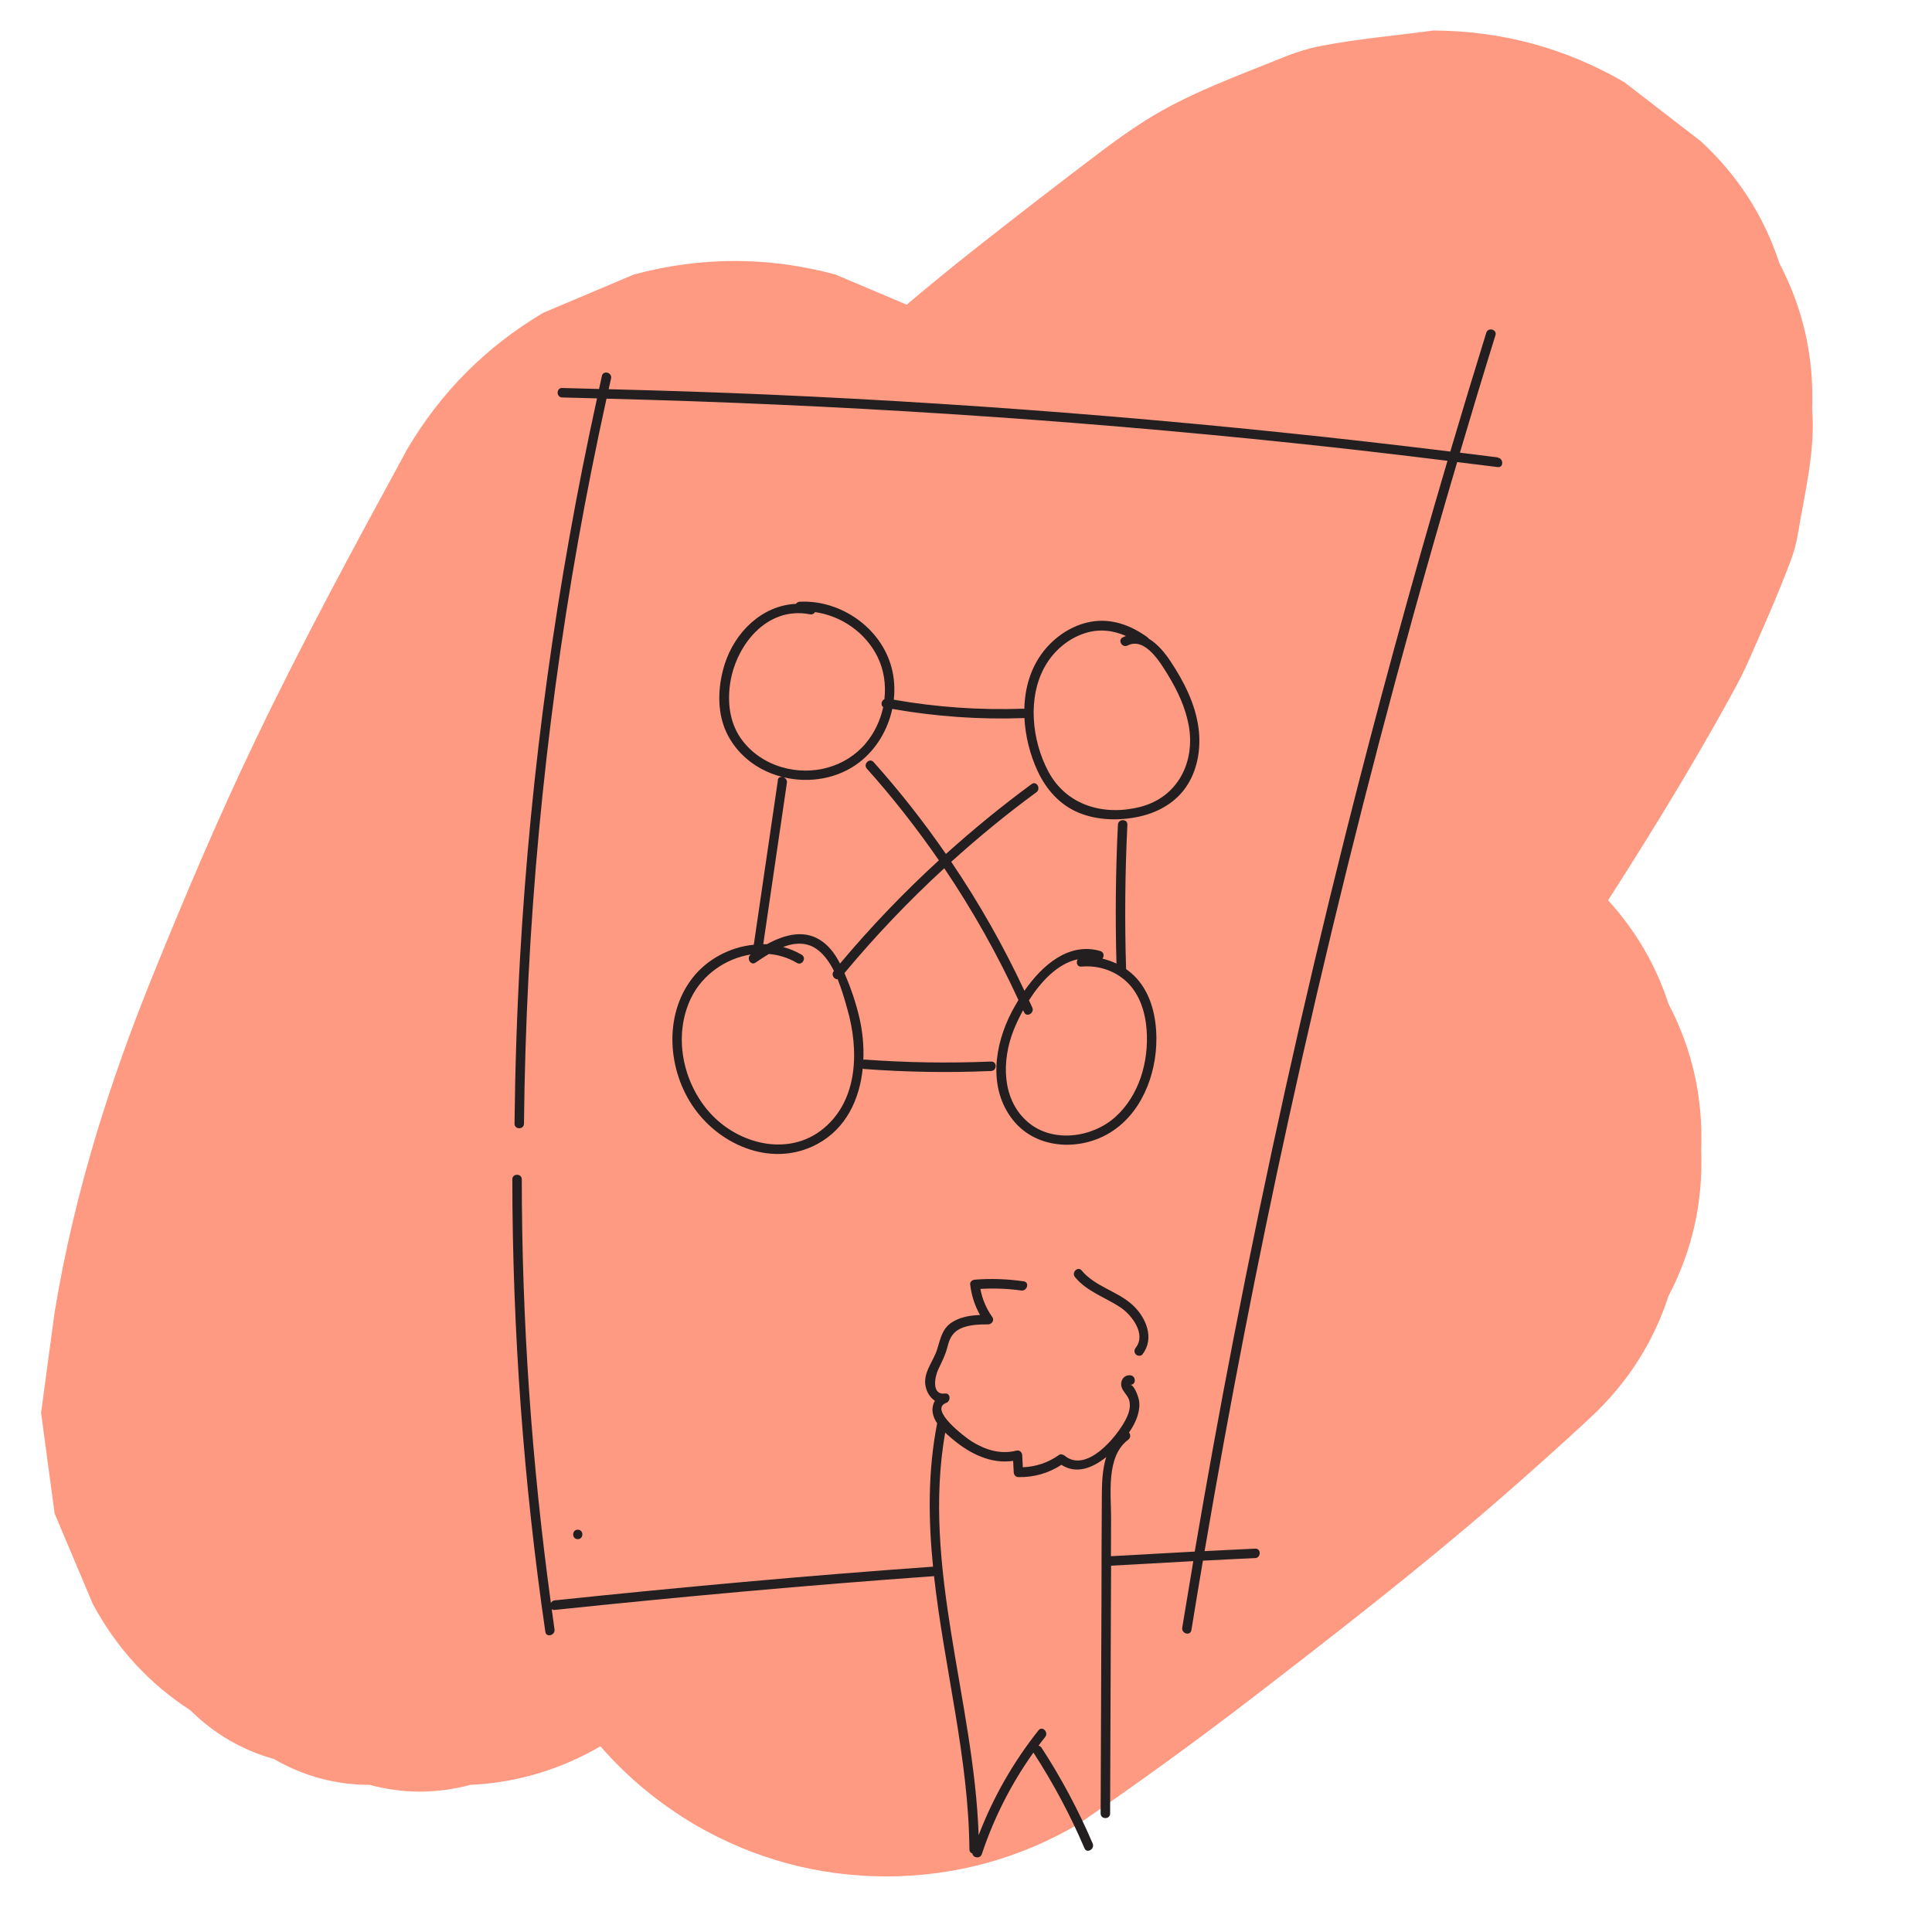
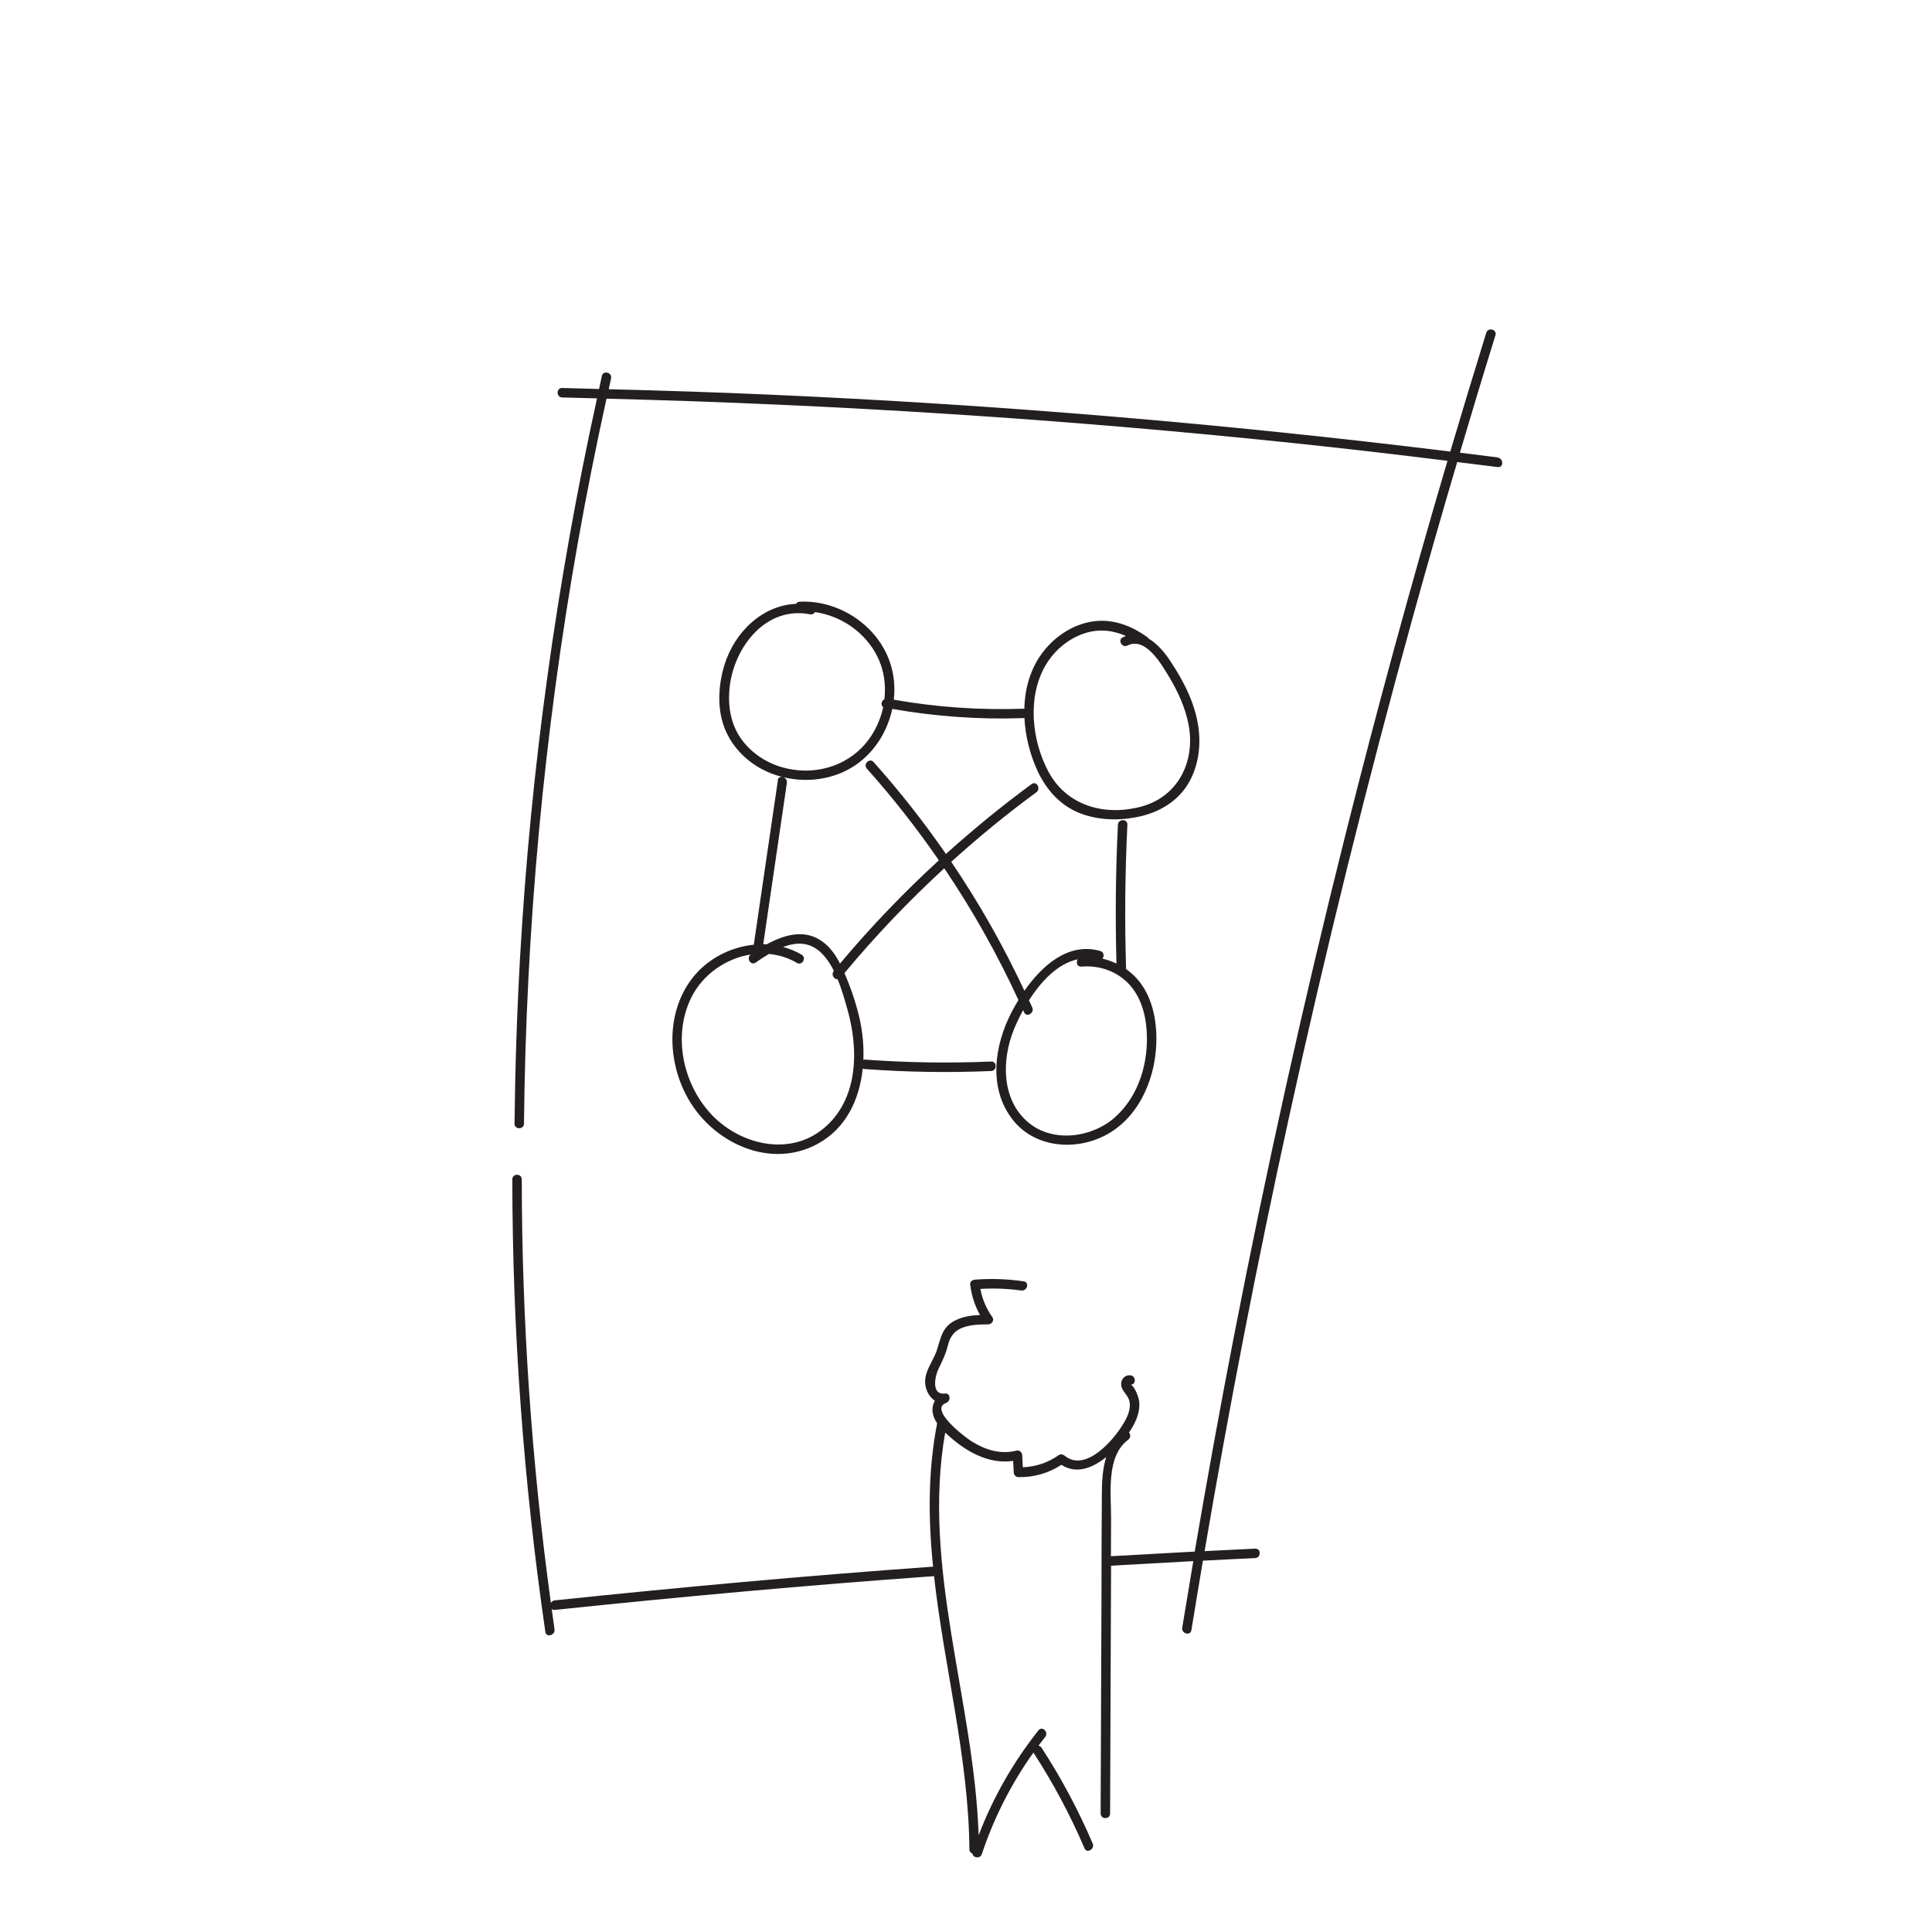
<svg xmlns="http://www.w3.org/2000/svg" id="Layer_1" data-name="Layer 1" viewBox="0 0 255 255">
-   <path d="m239.18,54.03c.26-6.88-1.18-13.31-4.31-19.26-2.02-6.2-5.46-11.56-10.34-16.09-3.37-2.61-6.75-5.21-10.12-7.82-7.8-4.52-16.21-6.8-25.24-6.83-4.88.66-9.91,1.09-14.75,2.02-.55.1-1.09.23-1.63.37-1.21.32-2.39.74-3.56,1.21-6.02,2.44-12.51,4.76-18.1,8.3-2.1,1.33-4.12,2.79-6.1,4.29-5.34,4.03-10.62,8.13-15.88,12.26-3.2,2.52-6.36,5.1-9.48,7.73-3.14-1.33-6.28-2.65-9.42-3.98-8.86-2.38-17.72-2.38-26.58,0-3.98,1.68-7.96,3.36-11.94,5.04-7.51,4.45-13.49,10.42-17.94,17.94-6.97,12.8-13.93,25.62-20.22,38.77-4.87,10.18-9.28,20.59-13.51,31.04-2.71,6.7-5.17,13.51-7.27,20.43-2.36,7.79-4.26,15.71-5.58,23.74-.6,4.43-1.19,8.86-1.79,13.29.6,4.43,1.19,8.86,1.79,13.29,1.68,3.98,3.36,7.96,5.04,11.94,3.14,5.83,7.43,10.5,12.88,14.03,3.12,3.1,6.8,5.24,11.03,6.43,3.9,2.26,8.11,3.4,12.62,3.41,4.43,1.19,8.86,1.19,13.29,0,6.11-.28,11.84-1.99,17.18-5.09,3.54,4.07,7.69,7.52,12.47,10.35,7.8,4.52,16.21,6.8,25.24,6.83,9.03-.03,17.44-2.3,25.24-6.83,7.96-5.44,15.76-11.1,23.4-16.98,10.9-8.4,21.74-16.82,32.14-25.83,4.11-3.57,8.16-7.2,12.15-10.9,4.88-4.53,8.32-9.89,10.34-16.09,3.13-5.96,4.57-12.38,4.31-19.26.26-6.88-1.18-13.31-4.31-19.26-1.67-5.14-4.34-9.7-7.98-13.69,2.93-4.57,5.81-9.17,8.61-13.82,2.53-4.2,4.99-8.44,7.36-12.73.58-1.06,1.16-2.11,1.7-3.19.3-.61.59-1.22.86-1.84,1.92-4.34,3.88-8.75,5.55-13.19.42-1.11.75-2.24.94-3.41.87-5.27,2.35-11.06,1.92-16.58Z" style="fill: #ff9a82; stroke-width: 0px;" />
  <g>
-     <path d="m76.26,203.15c.8,0,.81-1.25,0-1.25s-.81,1.25,0,1.25h0Z" style="fill: #231f20; stroke-width: 0px;" />
    <g>
      <path d="m197.68,60.37c-1.66-.21-3.33-.41-4.99-.62,1.53-5.18,3.09-10.35,4.69-15.5.24-.77-.97-1.1-1.21-.33-1.62,5.22-3.2,10.44-4.75,15.68-29.88-3.68-59.9-6.2-89.98-7.52-7.03-.31-14.07-.53-21.1-.71.11-.47.21-.94.31-1.42.18-.78-1.03-1.12-1.21-.33-.13.57-.24,1.14-.37,1.72-1.62-.04-3.25-.09-4.87-.13-.8-.02-.8,1.23,0,1.25,1.53.03,3.07.08,4.6.12-5.33,24.29-8.75,48.99-10.16,73.82-.41,7.3-.65,14.6-.73,21.91,0,.8,1.24.81,1.25,0,.26-25.76,2.63-51.5,7.14-76.86,1.12-6.3,2.38-12.58,3.75-18.83,30.24.76,60.46,2.7,90.55,5.85,6.83.71,13.64,1.51,20.45,2.35-4.82,16.33-9.3,32.76-13.45,49.28-5.54,22.06-10.47,44.28-14.8,66.61-1.81,9.34-3.51,18.7-5.11,28.08-3.69.2-7.37.4-11.06.61,0-1.69.01-3.37.02-5.06.01-3.18-.69-8.13,2.26-10.31.35-.26.32-.7.11-.96.5-.72.92-1.49,1.16-2.32.19-.65.27-1.35.14-2.01-.09-.43-.61-1.93-1.14-1.97.8.06.8-1.19,0-1.25-.97-.07-1.45.93-1.07,1.75.29.63.83,1,.97,1.72.17.86-.15,1.72-.55,2.47-1.19,2.25-5.14,7.02-8,4.68-.2-.16-.52-.27-.76-.1-1.44,1.02-3.04,1.55-4.77,1.62-.03-.53-.06-1.06-.08-1.59-.02-.41-.38-.71-.79-.6-2.11.53-4.13-.12-5.92-1.25-.77-.48-5.7-4.19-3.31-5.06.61-.22.58-1.32-.17-1.23-1.84.23-1.33-2.26-.9-3.17.5-1.04.98-1.97,1.25-3.09.3-1.25.87-2.07,2.12-2.49,1.04-.35,2.16-.38,3.25-.38.44,0,.82-.54.54-.94-.81-1.14-1.34-2.38-1.59-3.74,1.8-.1,3.6-.04,5.39.21.79.11,1.13-1.09.33-1.21-2.15-.31-4.29-.39-6.45-.22-.31.02-.67.27-.62.62.17,1.46.6,2.79,1.3,4.04-1.16.05-2.33.22-3.35.76-1.64.86-1.8,2.19-2.32,3.81-.51,1.61-1.89,3.05-1.51,4.86.16.77.6,1.5,1.23,1.89-.27.45-.38.99-.3,1.57.08.51.3.98.59,1.41-1.23,6.34-1.17,12.64-.54,18.92-16.67,1.19-33.32,2.71-49.94,4.45-.24.03-.4.17-.5.34-2.54-18.53-3.83-37.21-3.84-55.91,0-.8-1.25-.81-1.25,0,.02,19.99,1.48,39.95,4.36,59.73.12.79,1.32.46,1.21-.33-.13-.89-.24-1.79-.37-2.68.1.08.22.13.39.11,16.64-1.74,33.3-3.26,49.98-4.45.03,0,.06-.02.09-.02,1.33,12.01,4.57,23.98,4.67,36.07,0,.3.18.49.4.56.06.57,1.02.73,1.24.07,1.59-4.78,3.89-9.31,6.81-13.4,2.6,4.01,4.86,8.23,6.74,12.63.32.74,1.39.1,1.08-.63-1.88-4.4-4.13-8.62-6.74-12.63-.11-.17-.26-.25-.41-.28.29-.39.58-.78.88-1.15.5-.62-.38-1.51-.88-.88-3.33,4.19-5.99,8.85-7.9,13.84-.62-17.76-7.53-35.34-4.42-53.13.35.33.71.63,1.04.91,2.24,1.87,4.99,3.25,7.93,2.82.03.51.05,1.02.08,1.52.02.34.27.62.62.62,2.04.04,3.97-.51,5.67-1.62,2.02,1.3,4.17.38,5.92-1.03-.48,1.51-.57,3.2-.58,4.8-.04,4.73-.04,9.45-.05,14.18-.04,9.36-.07,18.71-.11,28.07,0,.8,1.25.81,1.25,0,.03-8.69.07-17.39.1-26.08,0-2.21.02-4.42.03-6.63,3.62-.21,7.23-.41,10.85-.6-.49,2.92-.98,5.85-1.46,8.78-.13.79,1.08,1.13,1.21.33.5-3.06,1-6.12,1.52-9.17,2.3-.12,4.59-.24,6.89-.34.8-.04.81-1.29,0-1.25-2.22.1-4.45.22-6.67.33,3.26-19.11,6.95-38.14,11.1-57.07,4.86-22.22,10.33-44.31,16.39-66.23,1.89-6.83,3.84-13.64,5.85-20.44,1.78.22,3.57.43,5.35.66.8.1.79-1.15,0-1.25Z" style="fill: #231f20; stroke-width: 0px;" />
-       <path d="m149.91,178.76c.21.22.68.27.88,0,1.66-2.13.45-4.95-1.36-6.57-2.02-1.81-4.89-2.37-6.66-4.5-.51-.62-1.39.27-.88.88,1.57,1.9,3.98,2.66,5.98,3.98,1.5.99,3.44,3.53,2.04,5.32-.21.27-.26.62,0,.88Z" style="fill: #231f20; stroke-width: 0px;" />
      <path d="m102.67,103c-1.06,7.23-2.12,14.46-3.18,21.69-3.12.31-6.15,1.89-8.1,4.4-3.84,4.94-3.27,12.28.26,17.21,3.6,5.04,10.44,7.81,16.22,4.7,3.81-2.05,5.58-5.9,6-9.97.08.04.16.07.26.07,5.55.41,11.12.5,16.68.26.8-.03.81-1.28,0-1.25-5.56.23-11.13.15-16.68-.26-.07,0-.12.01-.18.02.08-1.86-.11-3.74-.51-5.49-.47-2.04-1.16-4.03-1.98-5.95,4.08-4.9,8.48-9.52,13.17-13.83,3.72,5.52,7,11.33,9.79,17.39-.32.53-.61,1.05-.88,1.55-2.3,4.41-3.15,10.11.15,14.28,2.98,3.77,8.5,4.13,12.51,1.86,4.4-2.49,6.46-7.8,6.43-12.66-.02-2.8-.68-5.75-2.6-7.88-.42-.47-.89-.87-1.4-1.23-.2-6.35-.14-12.71.17-19.06.04-.8-1.21-.8-1.25,0-.3,6.1-.36,12.22-.19,18.33-.59-.28-1.21-.5-1.85-.65.25-.31.21-.87-.29-1.01-4.17-1.2-7.66,1.88-10.01,5.25-2.77-5.93-6-11.62-9.66-17.02,3.59-3.24,7.33-6.32,11.24-9.18.64-.47.02-1.56-.63-1.08-3.93,2.88-7.69,5.97-11.31,9.22-2.93-4.23-6.11-8.29-9.55-12.13-.54-.6-1.42.29-.88.88,3.43,3.83,6.59,7.88,9.5,12.09-4.64,4.25-9,8.8-13.05,13.63-.55-1.08-1.24-2.09-2.22-2.83-2.34-1.79-5.07-1.01-7.44.28-.16,0-.31-.01-.47-.01,1.04-7.1,2.08-14.2,3.12-21.3.05-.37-.19-.64-.47-.74,3.45.84,7.25.21,10.08-2,2.21-1.72,3.71-4.27,4.3-7.01,5.71,1,11.51,1.42,17.3,1.21.05,0,.09-.02.14-.03.12,2.44.75,4.87,1.73,7,1.13,2.43,2.93,4.49,5.44,5.52,2.5,1.03,5.41,1.08,8.03.5,2.6-.58,4.98-1.97,6.39-4.29,1.32-2.16,1.71-4.83,1.4-7.31-.41-3.24-1.94-6.23-3.73-8.92-.71-1.08-1.71-2.28-2.87-2.97-.04-.07-.11-.14-.19-.2-2.21-1.58-4.74-2.51-7.47-2.01-2.44.45-4.66,1.93-6.18,3.86-1.73,2.18-2.5,4.88-2.56,7.63-.04,0-.08-.02-.13-.02-5.73.2-11.45-.19-17.1-1.19.16-1.41.07-2.84-.29-4.22-1.39-5.28-6.73-8.98-12.13-8.71-.23.01-.39.13-.49.28-4.45.2-8.07,3.71-9.42,7.99-.8,2.55-1.01,5.51-.13,8.07.85,2.46,2.72,4.51,5,5.73.87.47,1.8.82,2.76,1.06-.28-.05-.57.07-.62.43Zm39.56,23.64c-.23.39-.07.99.49.94,2.18-.19,4.35.48,5.96,1.98,1.76,1.64,2.49,4.06,2.66,6.39.3,4.17-.98,8.67-4.17,11.51-3.03,2.7-8.18,3.42-11.43.7-3.58-2.99-3.54-8.23-1.94-12.23.32-.79.74-1.69,1.24-2.6.04.1.09.19.13.28.32.73,1.4.1,1.08-.63-.14-.32-.3-.63-.44-.95,1.6-2.51,3.81-4.86,6.42-5.41Zm-34.17-1.17c.84.69,1.48,1.64,2.01,2.68,0,0-.01.01-.02.02-.4.48.05,1.12.51,1.08.54,1.32.93,2.71,1.27,3.91,1.53,5.31,1.5,11.96-3.14,15.79-4.61,3.8-11.25,2.07-14.97-2.05-3.63-4.02-4.92-10.27-2.48-15.23,1.5-3.05,4.57-5.17,7.85-5.69-.63.46-.01,1.52.64,1.07.54-.37,1.13-.77,1.76-1.14,1.27.12,2.53.49,3.69,1.18.69.41,1.32-.67.63-1.08-.78-.46-1.6-.79-2.45-1.02,1.59-.6,3.25-.71,4.69.48Zm29.9-37.58c1.15-2.02,3.08-3.65,5.31-4.34,1.88-.58,3.67-.34,5.34.39-.14.05-.28.11-.42.18-.72.37-.08,1.44.63,1.08,2.34-1.19,4.4,2.36,5.38,3.96,1.24,2.04,2.27,4.24,2.7,6.61.87,4.86-1.48,9.47-6.41,10.73-4.78,1.22-9.72-.17-12.12-4.67-2.19-4.12-2.79-9.77-.42-13.93Zm-39.99,9.83c-1.56-2.06-1.95-4.63-1.65-7.15.62-5.21,4.79-10.62,10.59-9.49.3.06.54-.08.67-.29,3.47.5,6.63,2.68,8.22,5.86.87,1.74,1.15,3.71.93,5.63-.4.2-.53.79-.16,1.05-.37,1.74-1.15,3.4-2.29,4.76-2.68,3.21-7.08,4.33-11.05,3.18-2.08-.6-3.95-1.82-5.26-3.55Z" style="fill: #231f20; stroke-width: 0px;" />
    </g>
  </g>
</svg>